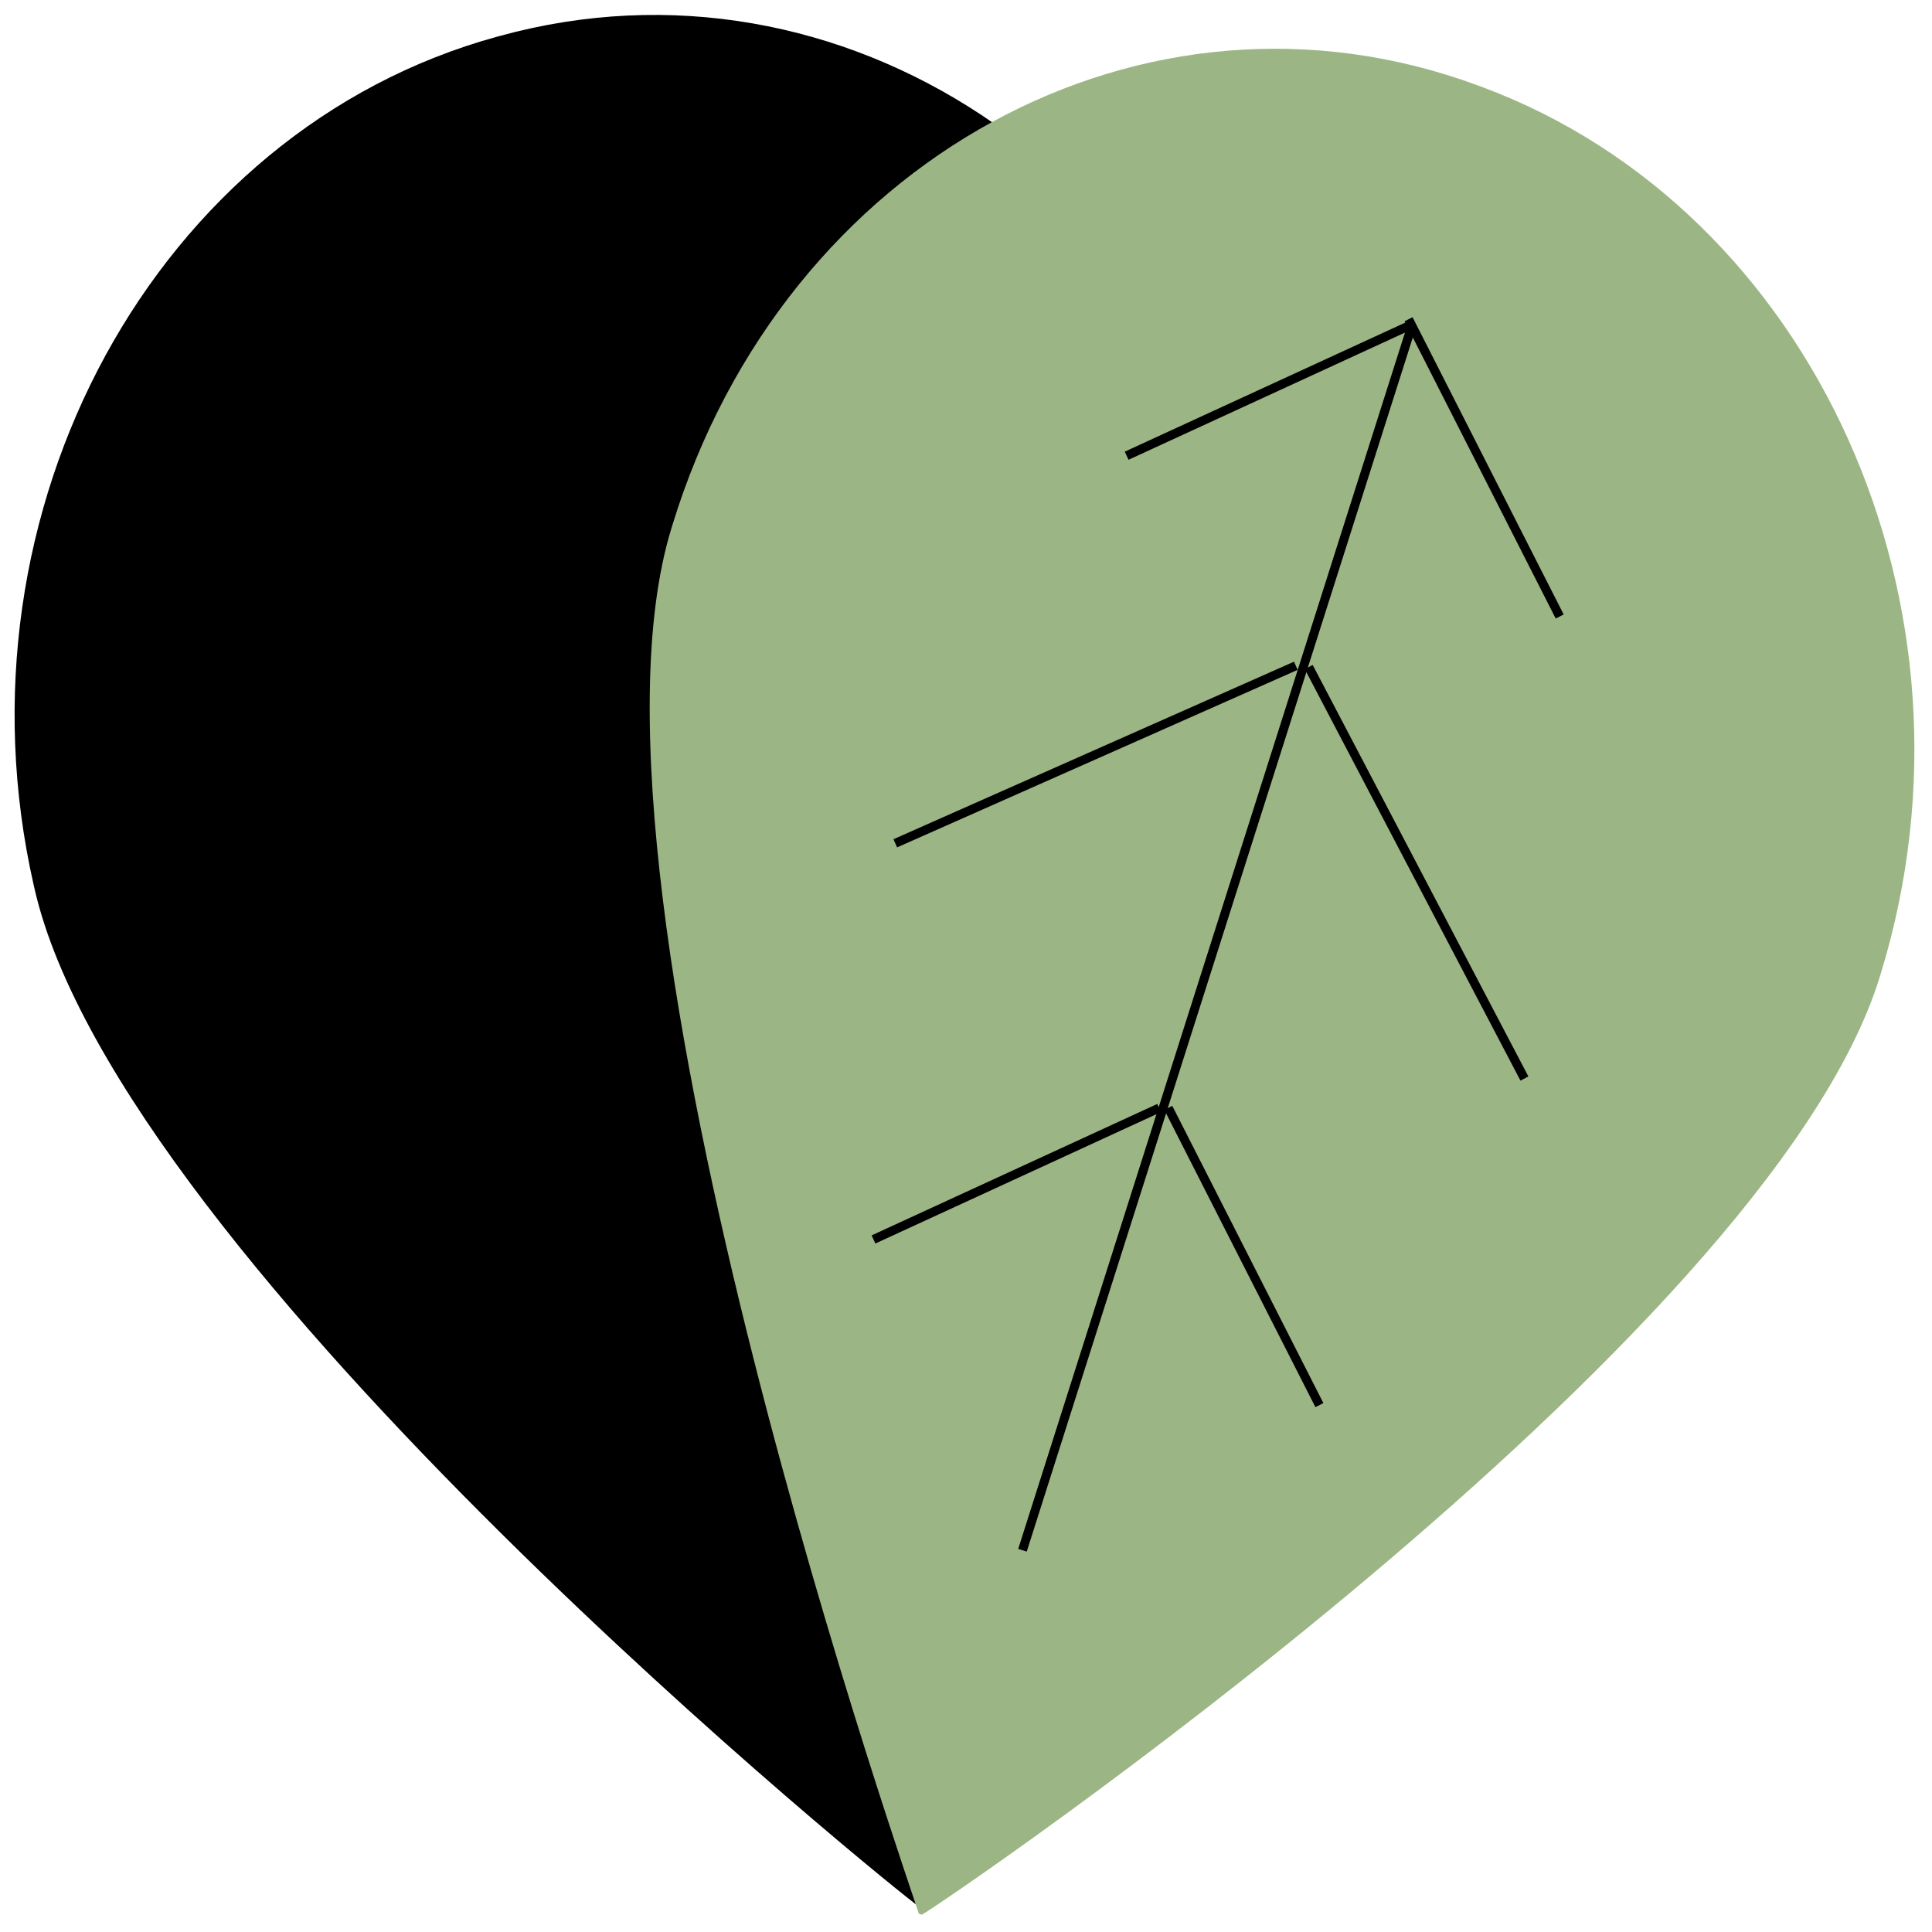
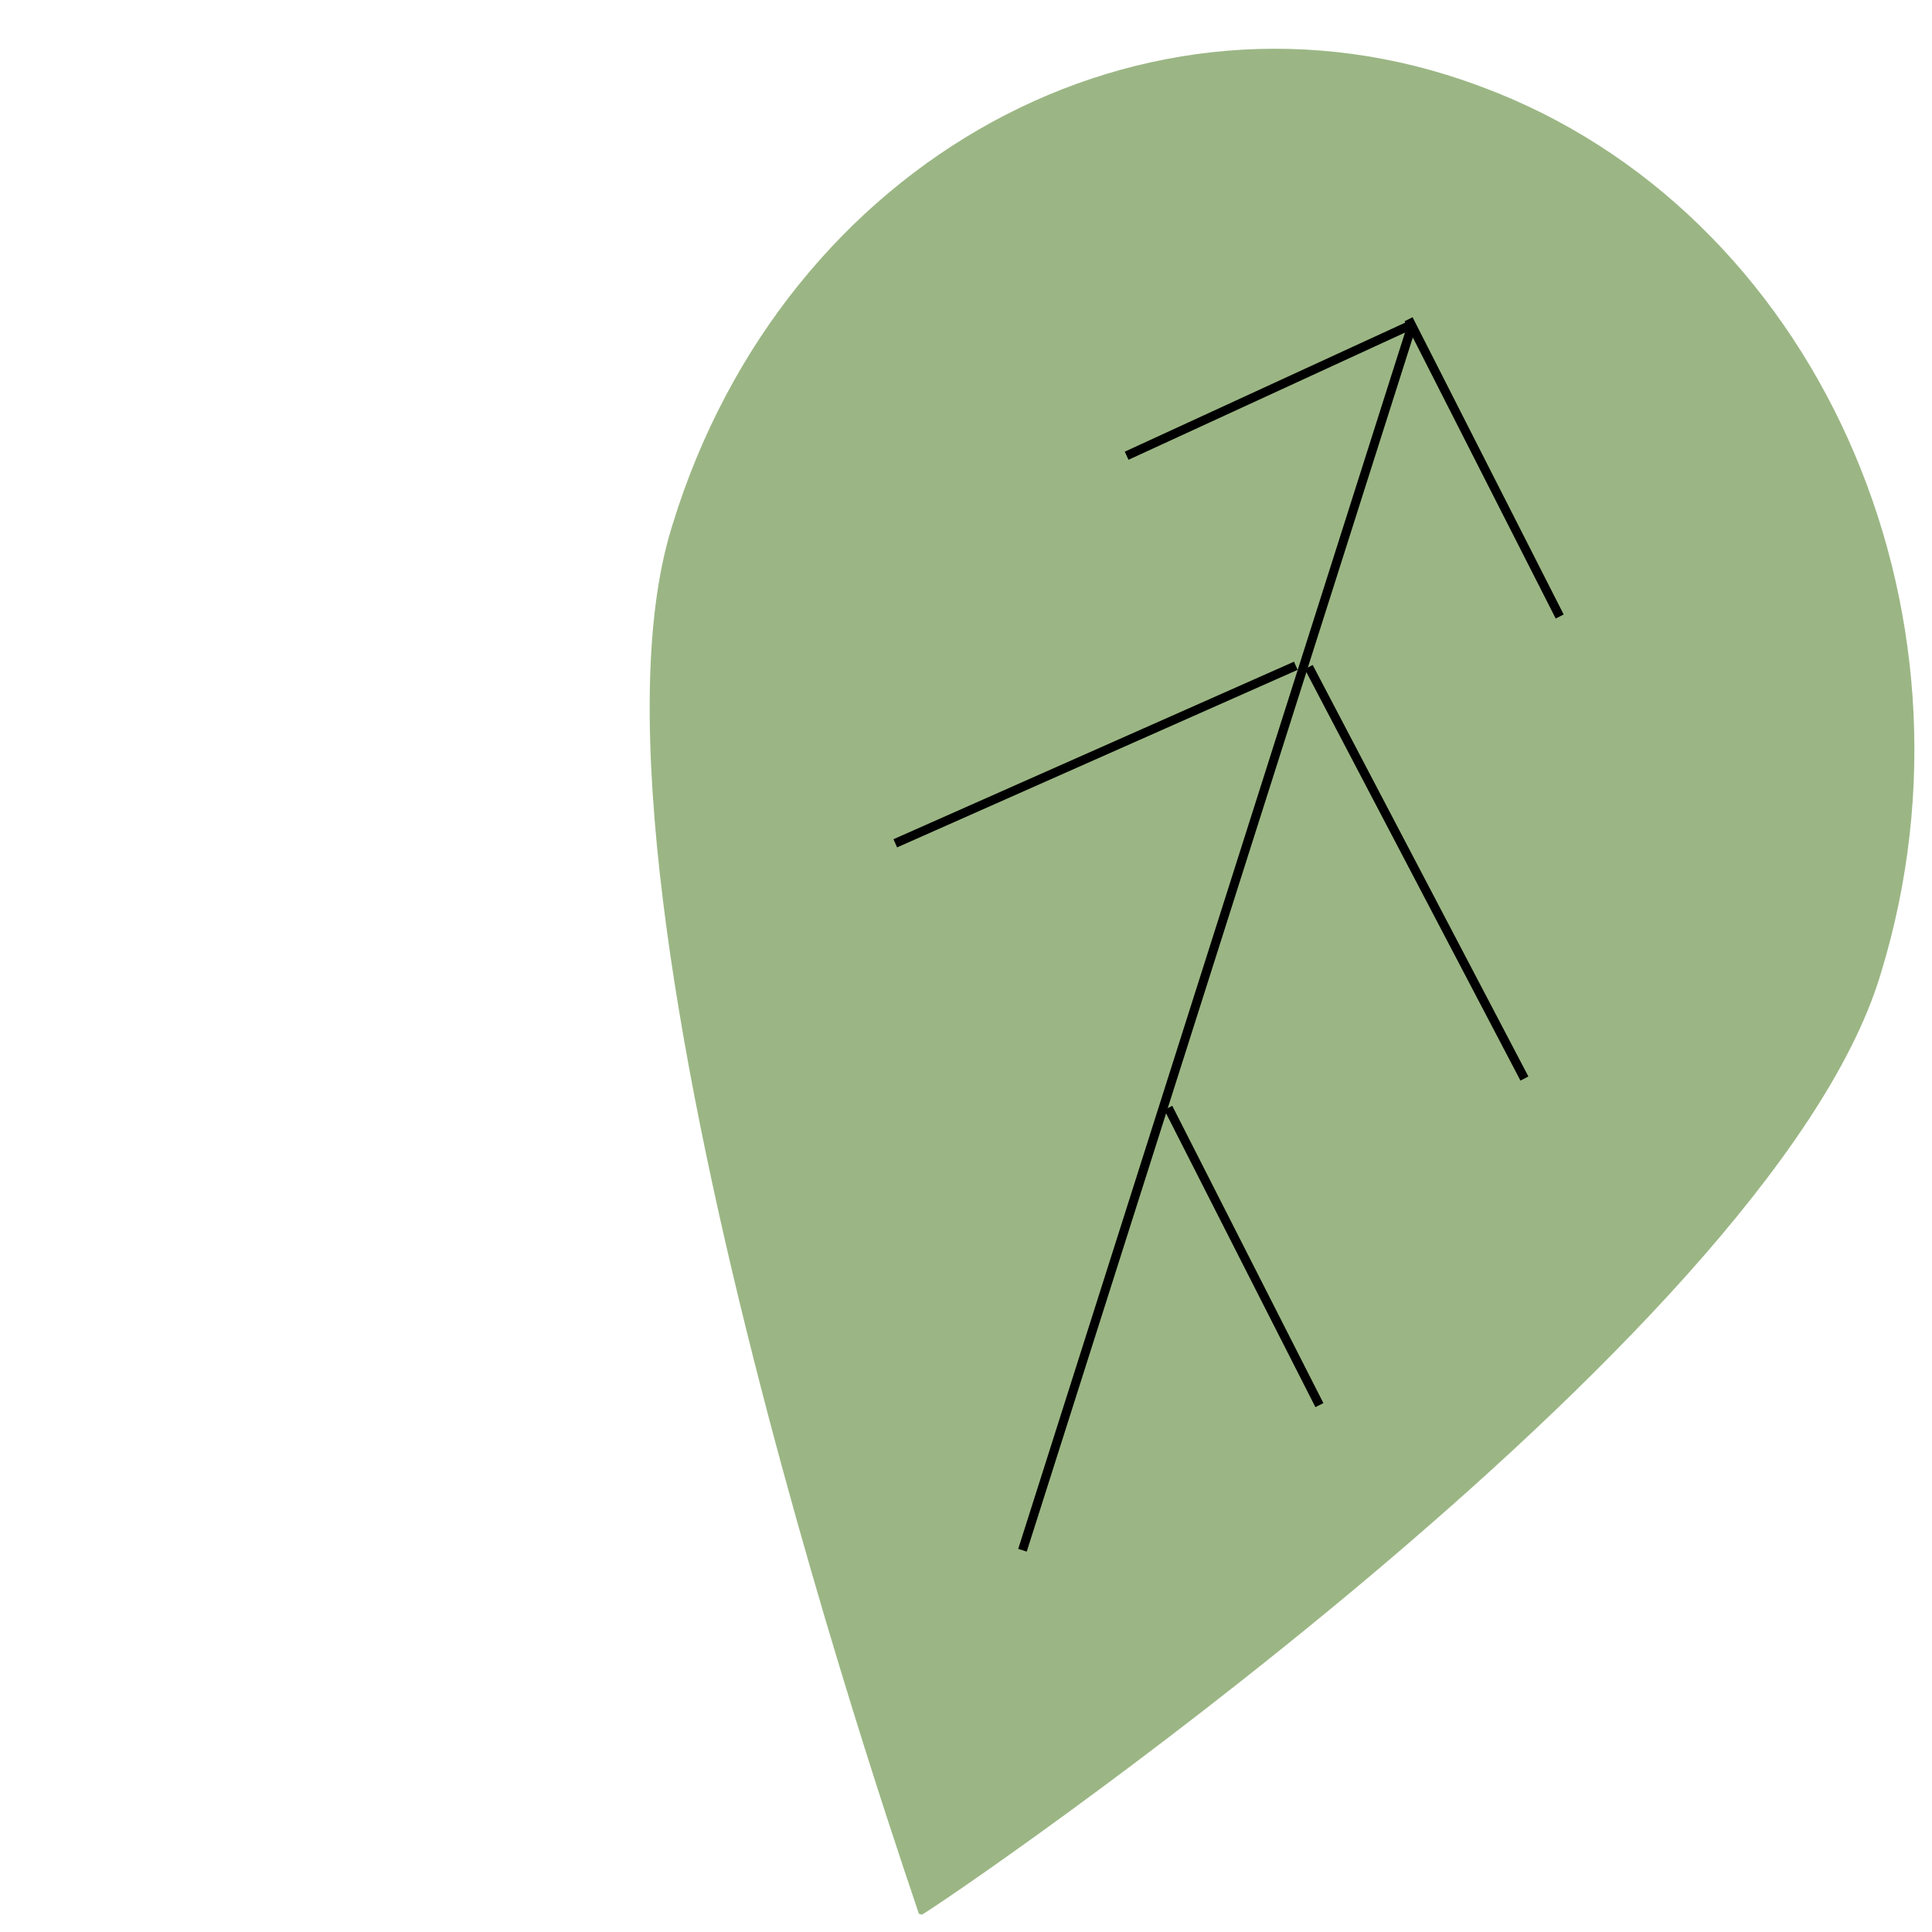
<svg xmlns="http://www.w3.org/2000/svg" id="Ebene_1" data-name="Ebene 1" viewBox="0 0 1080 1080">
  <defs>
    <style>.cls-1{fill:#9bb684;}.cls-2{fill:none;stroke:#000;stroke-miterlimit:10;stroke-width:5px;}</style>
  </defs>
-   <path d="M516.67,1066.26l-1.74.48c-13-8.56-448.19-360.61-495.69-570.2l-.44-1.91c-47.5-209.58,68.45-421.84,259-474.1l1.74-.47C470.06-32.2,663,95.34,710.54,304.92l.43,1.91C758.48,516.42,515.8,1066.5,516.67,1066.26Z" />
+   <path d="M516.67,1066.26l-1.74.48l-.44-1.91c-47.5-209.58,68.45-421.84,259-474.1l1.74-.47C470.06-32.2,663,95.34,710.54,304.92l.43,1.91C758.48,516.42,515.8,1066.5,516.67,1066.26Z" />
  <path class="cls-1" d="M513.59,1069.72l1.7.63c13.54-7.4,473-319.95,535.64-524.67l.57-1.87c62.62-204.72-37.49-426.52-223.61-495.4l-1.7-.63C640.07-21.1,438.43,89,375.81,293.74l-.57,1.86C312.61,500.33,514.44,1070,513.59,1069.72Z" />
  <line class="cls-2" x1="789.49" y1="181.28" x2="571.57" y2="866.6" />
  <line class="cls-2" x1="789.49" y1="181.28" x2="629.8" y2="254.75" />
-   <line class="cls-2" x1="647.97" y1="619.39" x2="488.29" y2="692.86" />
  <line class="cls-2" x1="724.37" y1="372.17" x2="500.47" y2="471.41" />
  <line class="cls-2" x1="787.4" y1="178.45" x2="871.88" y2="344.63" />
  <line class="cls-2" x1="653.08" y1="619.29" x2="737.55" y2="785.47" />
  <line class="cls-2" x1="731.59" y1="372.88" x2="852.16" y2="602.91" />
</svg>